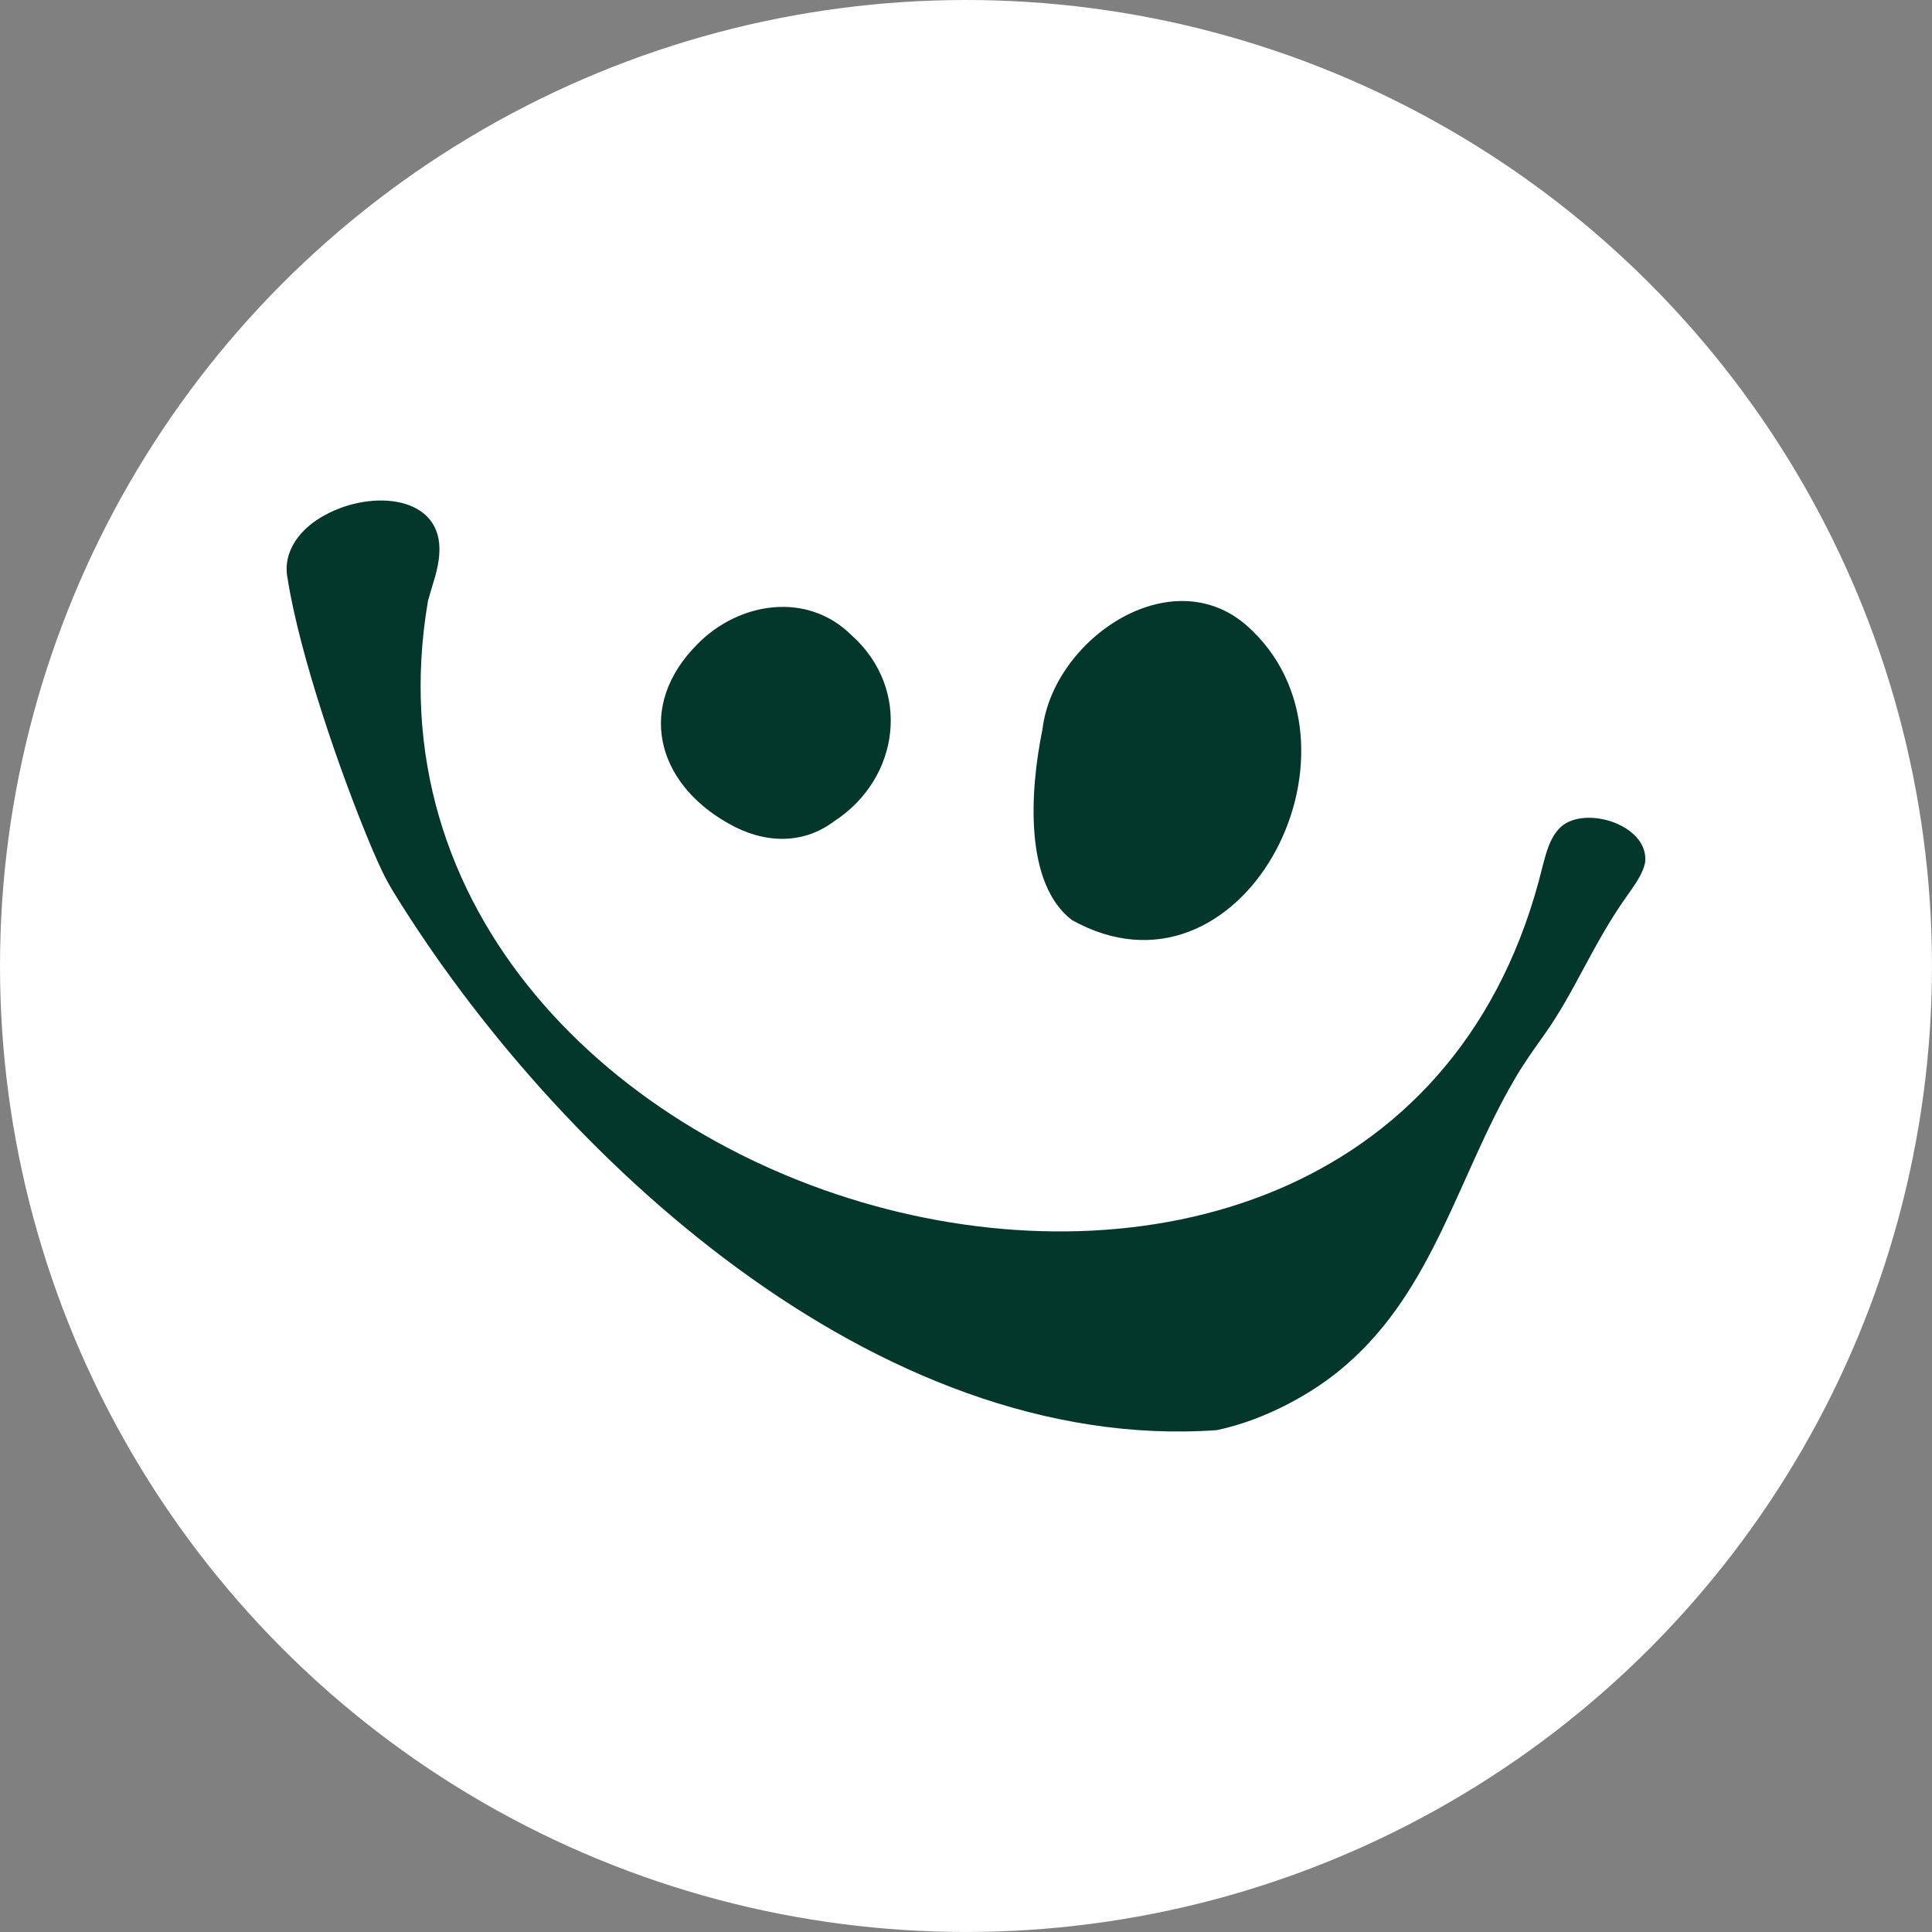
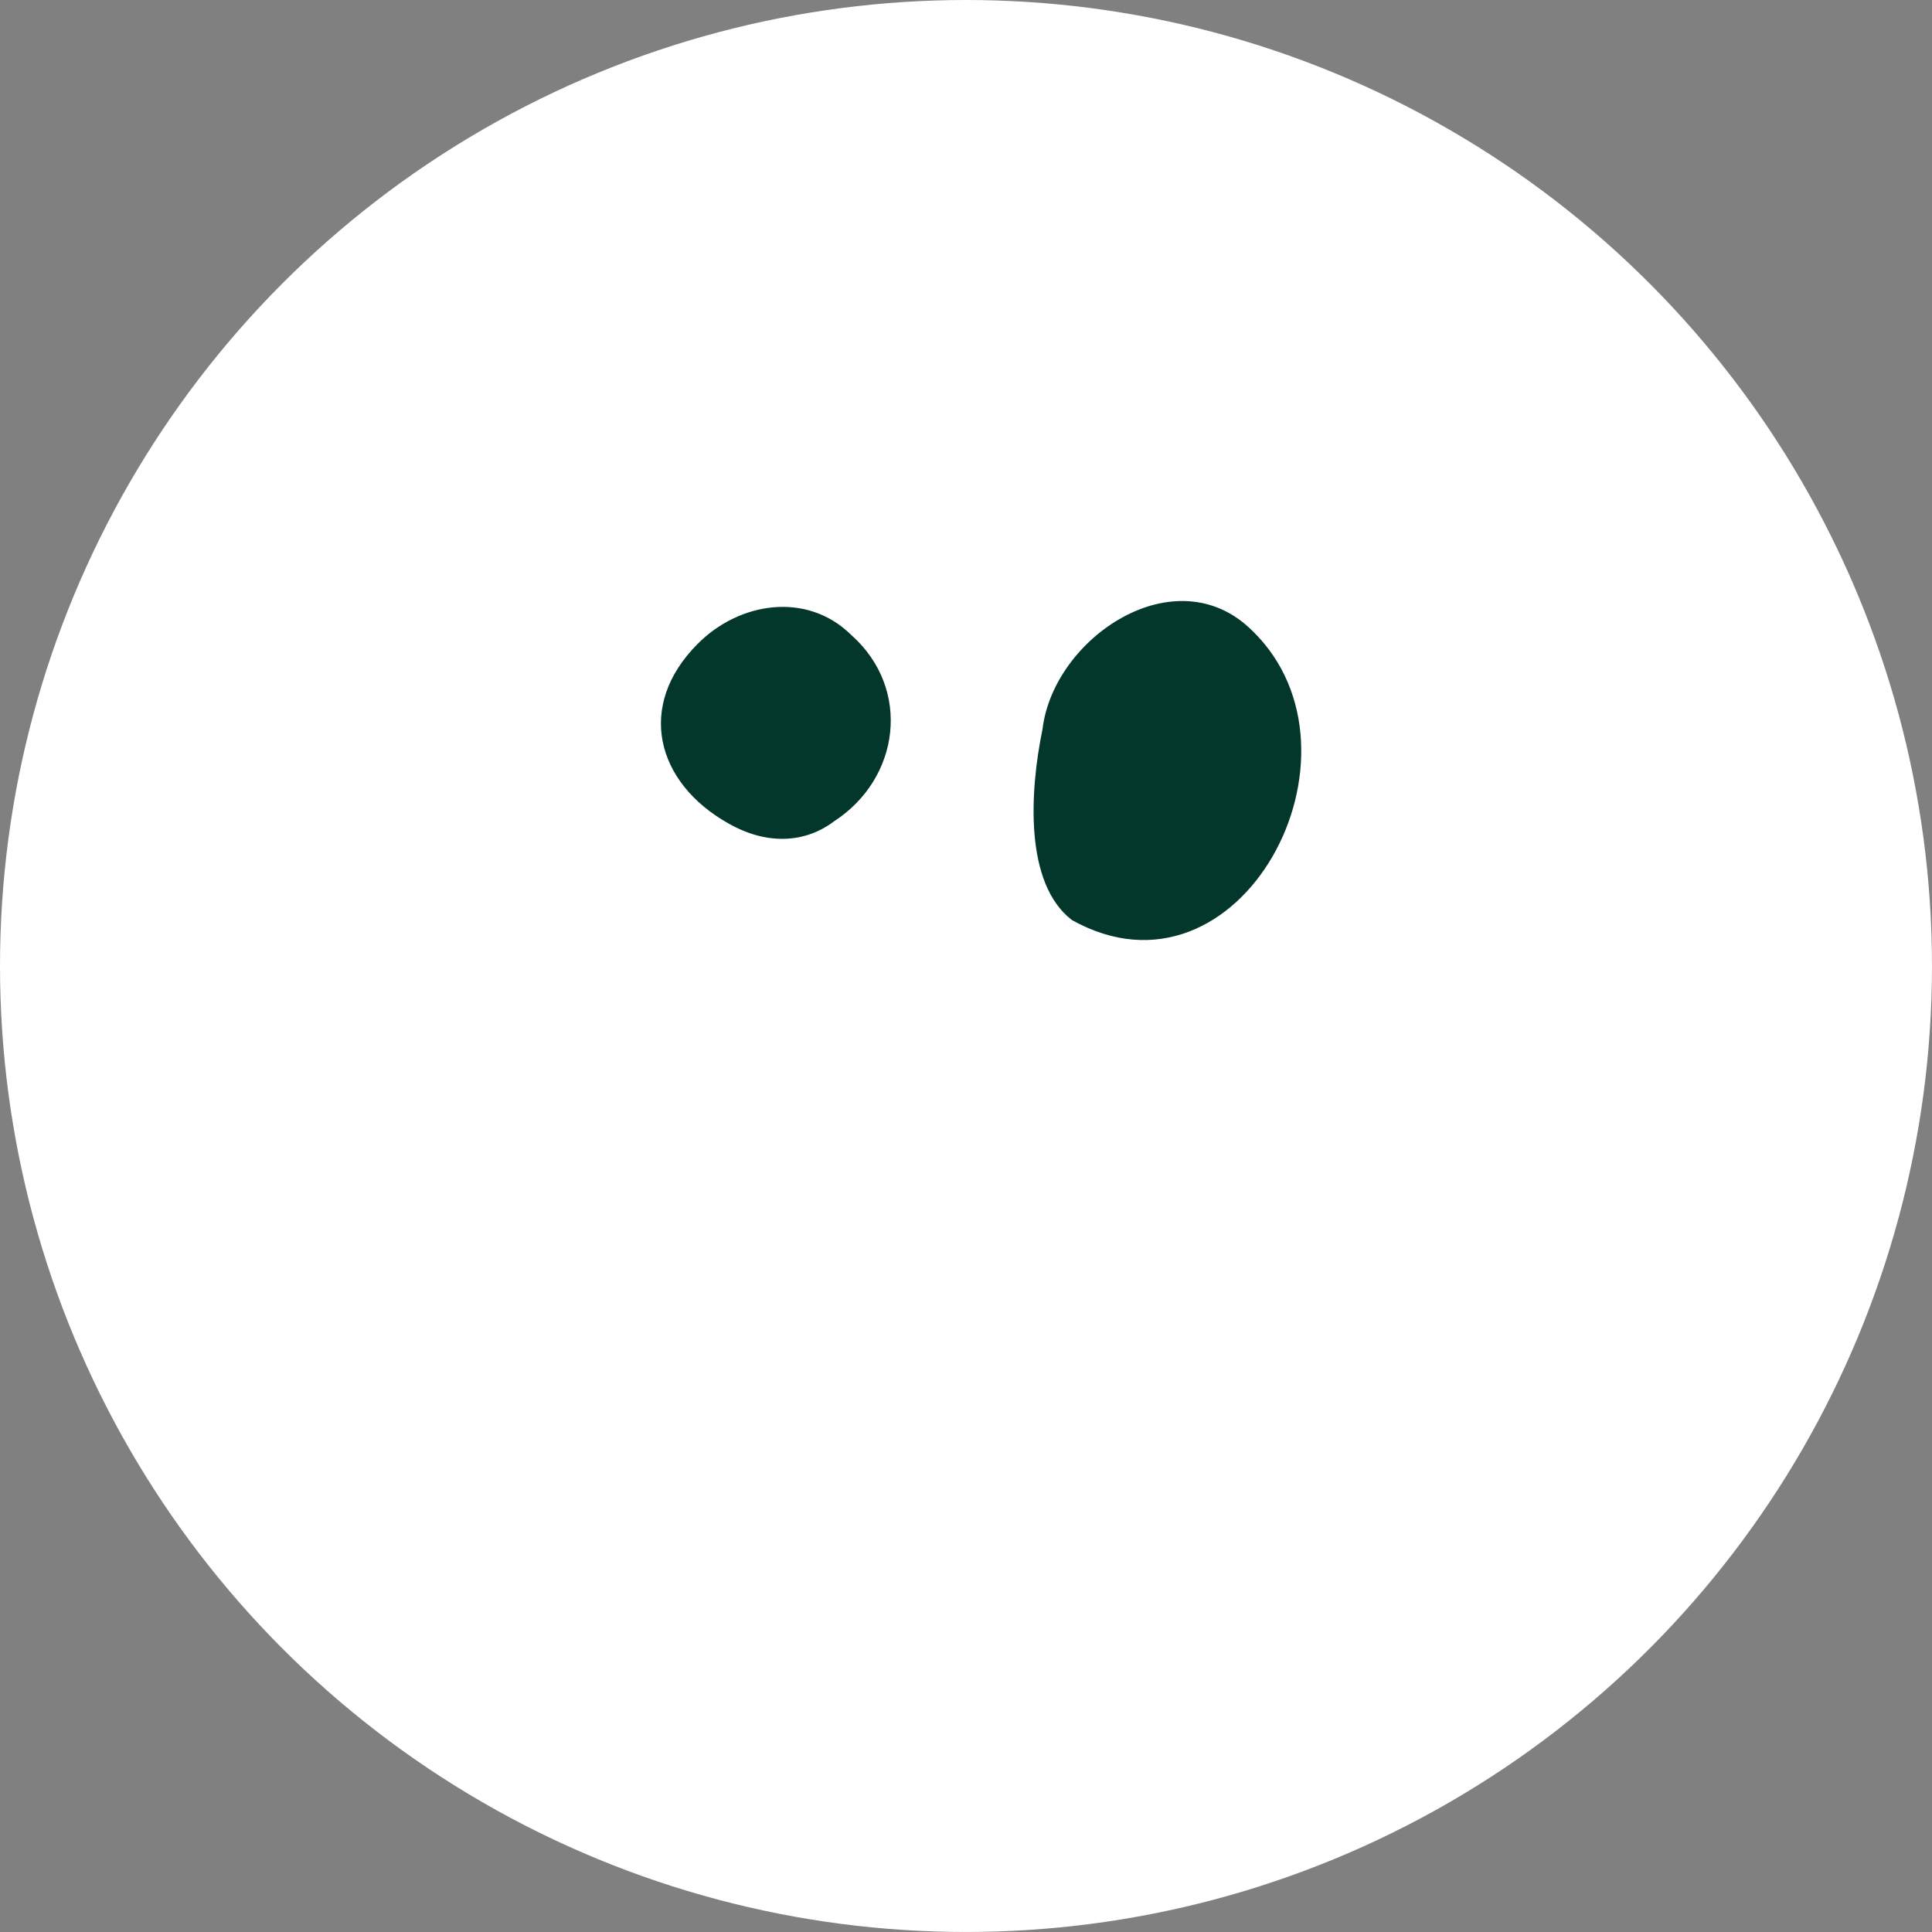
<svg xmlns="http://www.w3.org/2000/svg" viewBox="0 0 913.35 913.35">
  <rect x="0" y="0" width="913.35" height="913.35" fill="#808080" stroke="none" />
  <defs>
    <style>
      .cls-1 {
        fill: #fff;
      }

      .cls-2 {
        fill: #03372b;
      }
    </style>
  </defs>
  <g data-name="Livello 1" id="Livello_1">
    <circle r="456.67" cy="456.67" cx="456.67" class="cls-1" />
  </g>
  <g data-name="Livello 2" id="Livello_2">
    <g>
      <path d="M492.85,344.63c5.28-43.38,63.08-82.12,99.03-46.59l.26.24c59.41,57.88-5.87,181.06-85.39,136.67-22.47-17.25-20.03-60.53-13.89-90.31h0Z" class="cls-2" />
      <path d="M329.75,304.47c19.44-19.74,51.53-25.1,72.66-4.31l.28.26c28.2,25.3,22.94,67.53-8.42,87.88-14.9,11.22-33.42,10.49-49.98.94-34.3-19.32-43.54-55.71-14.54-84.77h0Z" class="cls-2" />
-       <path d="M777.72,407.77c-1.17,5.79-5.44,11.26-8.86,16.19-16.07,22.7-24.23,44.72-38.78,65.16-4.91,6.93-9.92,13.88-14.13,21.22-26.6,45.48-38.15,99.1-79.66,134.98-14.95,13.15-38.18,26-61.05,30.78-161.45,11.39-313.1-130.86-388.9-253.89-4.47-7.23-6.96-12.95-10.24-20.48-15.3-36.18-34.54-92.5-40.12-128.12-2.66-13.08,6.25-24.11,17.86-30.22,22.37-12.21,55.74-8.98,53.83,18.42-.4,7.57-3.4,14.92-5.28,22.07l-.09.32c-49.74,292.84,452.4,431.72,526.93,125.43,1.78-6.73,3.33-12.8,7.51-17.53,10.62-12.31,43.18-2.56,40.98,15.67h0Z" class="cls-2" />
    </g>
  </g>
</svg>